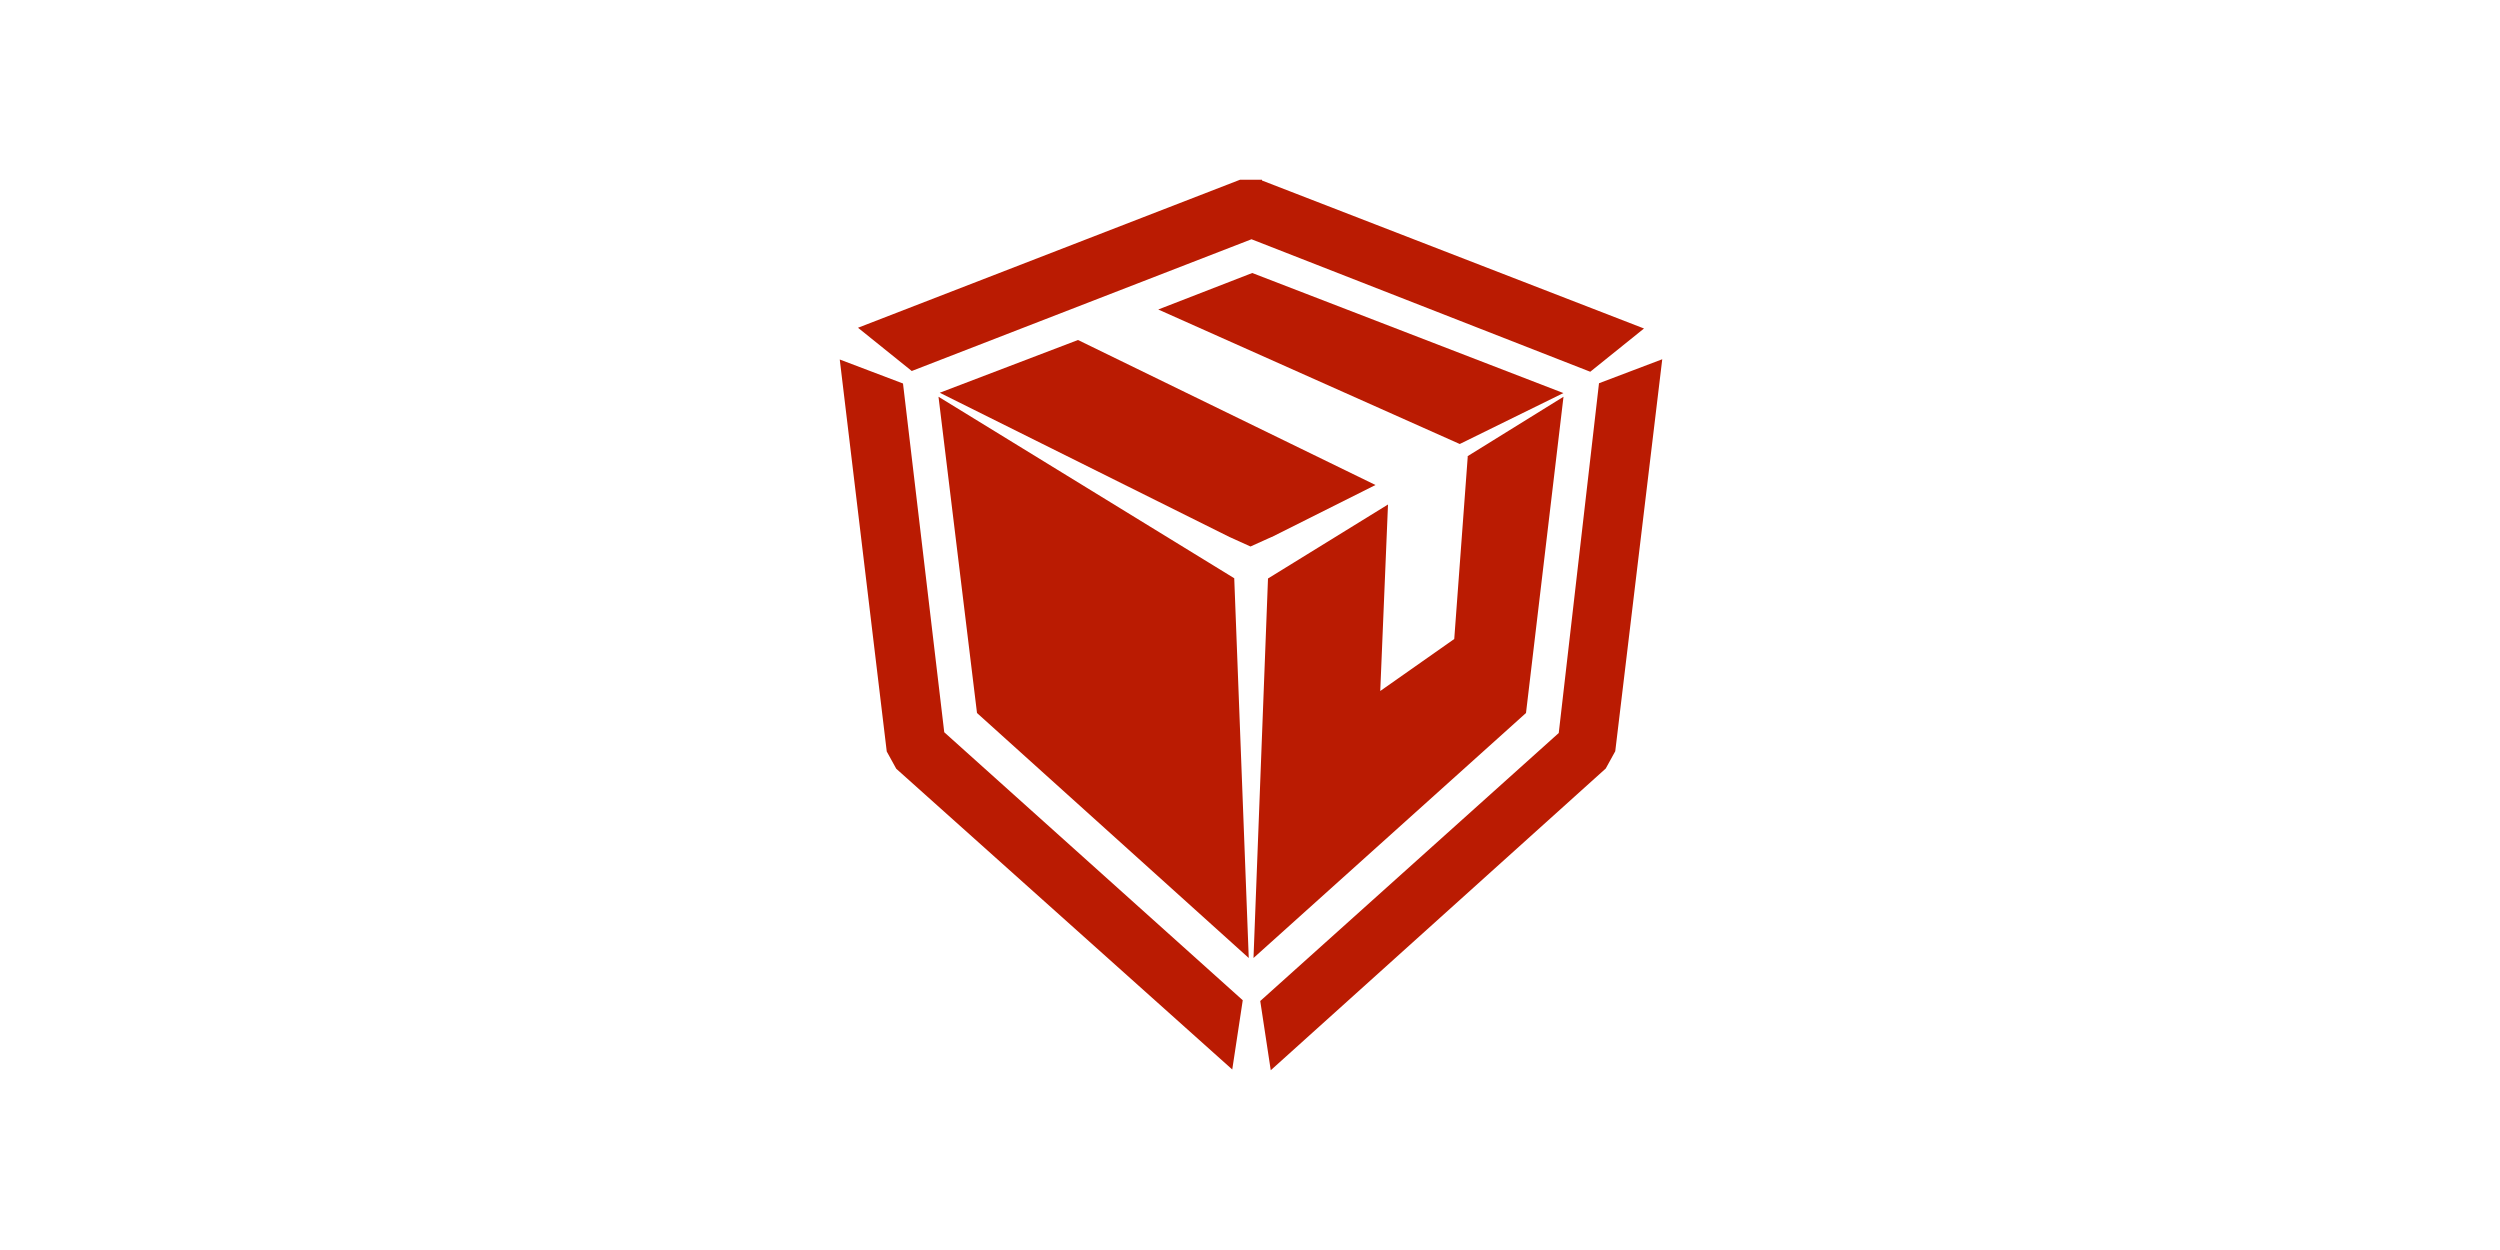
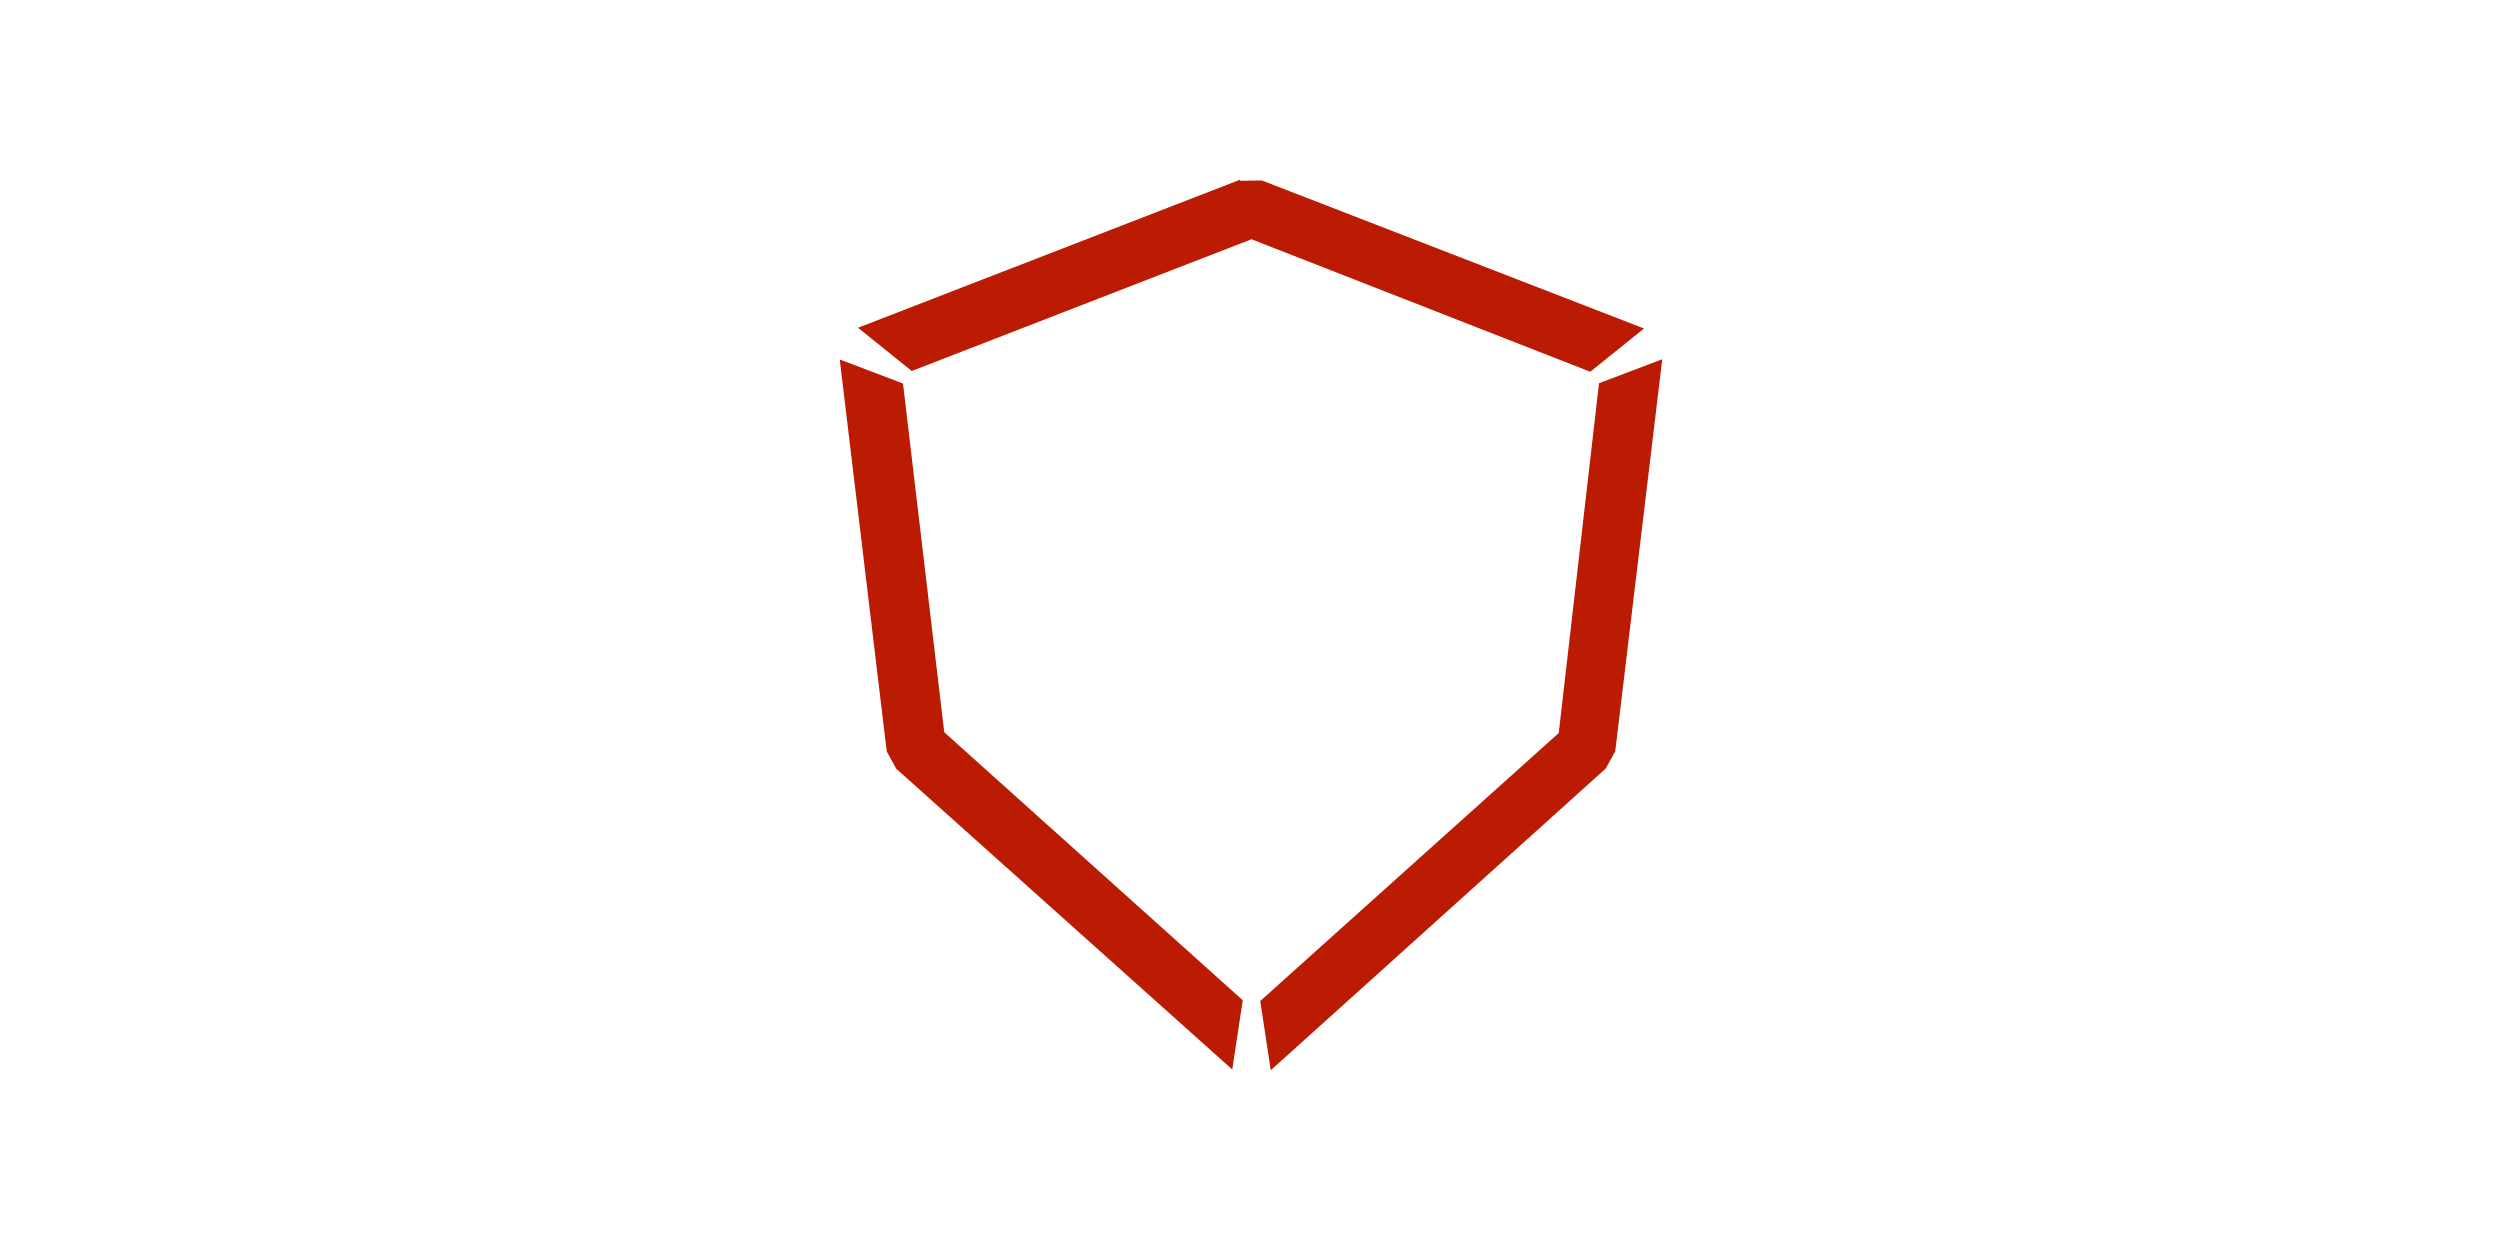
<svg xmlns="http://www.w3.org/2000/svg" id="Warstwa_1" viewBox="0 0 100 50">
  <defs>
    <style>
      .cls-1 {
        fill: #ba1b02;
        fill-rule: evenodd;
      }
    </style>
  </defs>
-   <path class="cls-1" d="M50.86,21.48l-.84.38-.84-.38-11.59-5.77,5.53-2.11,11.9,5.8-4.15,2.08ZM62.54,15.72l-4.15,2.04-12.06-5.38,3.76-1.46,12.44,4.8Z" />
-   <path class="cls-1" d="M50.48,7.22l15.28,5.92-2.15,1.73-13.55-5.3-13.59,5.27-2.15-1.73,15.28-5.92h.88v.04ZM63.96,15.33l2.53-.96-1.88,15.68-.38.69-13.4,12.07-.42-2.77,11.94-10.72,1.61-13.99ZM35.85,30.75l-.38-.69-1.88-15.68,2.53.96,1.65,13.95,11.94,10.72-.42,2.77-13.44-12.03Z" />
-   <path class="cls-1" d="M58.7,18.25l3.84-2.38-1.5,12.65-10.9,9.8.58-15.18,4.8-2.96-.31,7.46,2.96-2.08.54-7.3Z" />
-   <path class="cls-1" d="M49.37,23.14l.58,15.18-10.87-9.8-1.54-12.65,11.83,7.26Z" />
+   <path class="cls-1" d="M50.48,7.22l15.28,5.92-2.15,1.73-13.55-5.3-13.59,5.27-2.15-1.73,15.28-5.92v.04ZM63.96,15.33l2.53-.96-1.88,15.68-.38.69-13.4,12.07-.42-2.77,11.94-10.72,1.61-13.99ZM35.85,30.75l-.38-.69-1.88-15.68,2.53.96,1.65,13.95,11.94,10.72-.42,2.77-13.44-12.03Z" />
</svg>